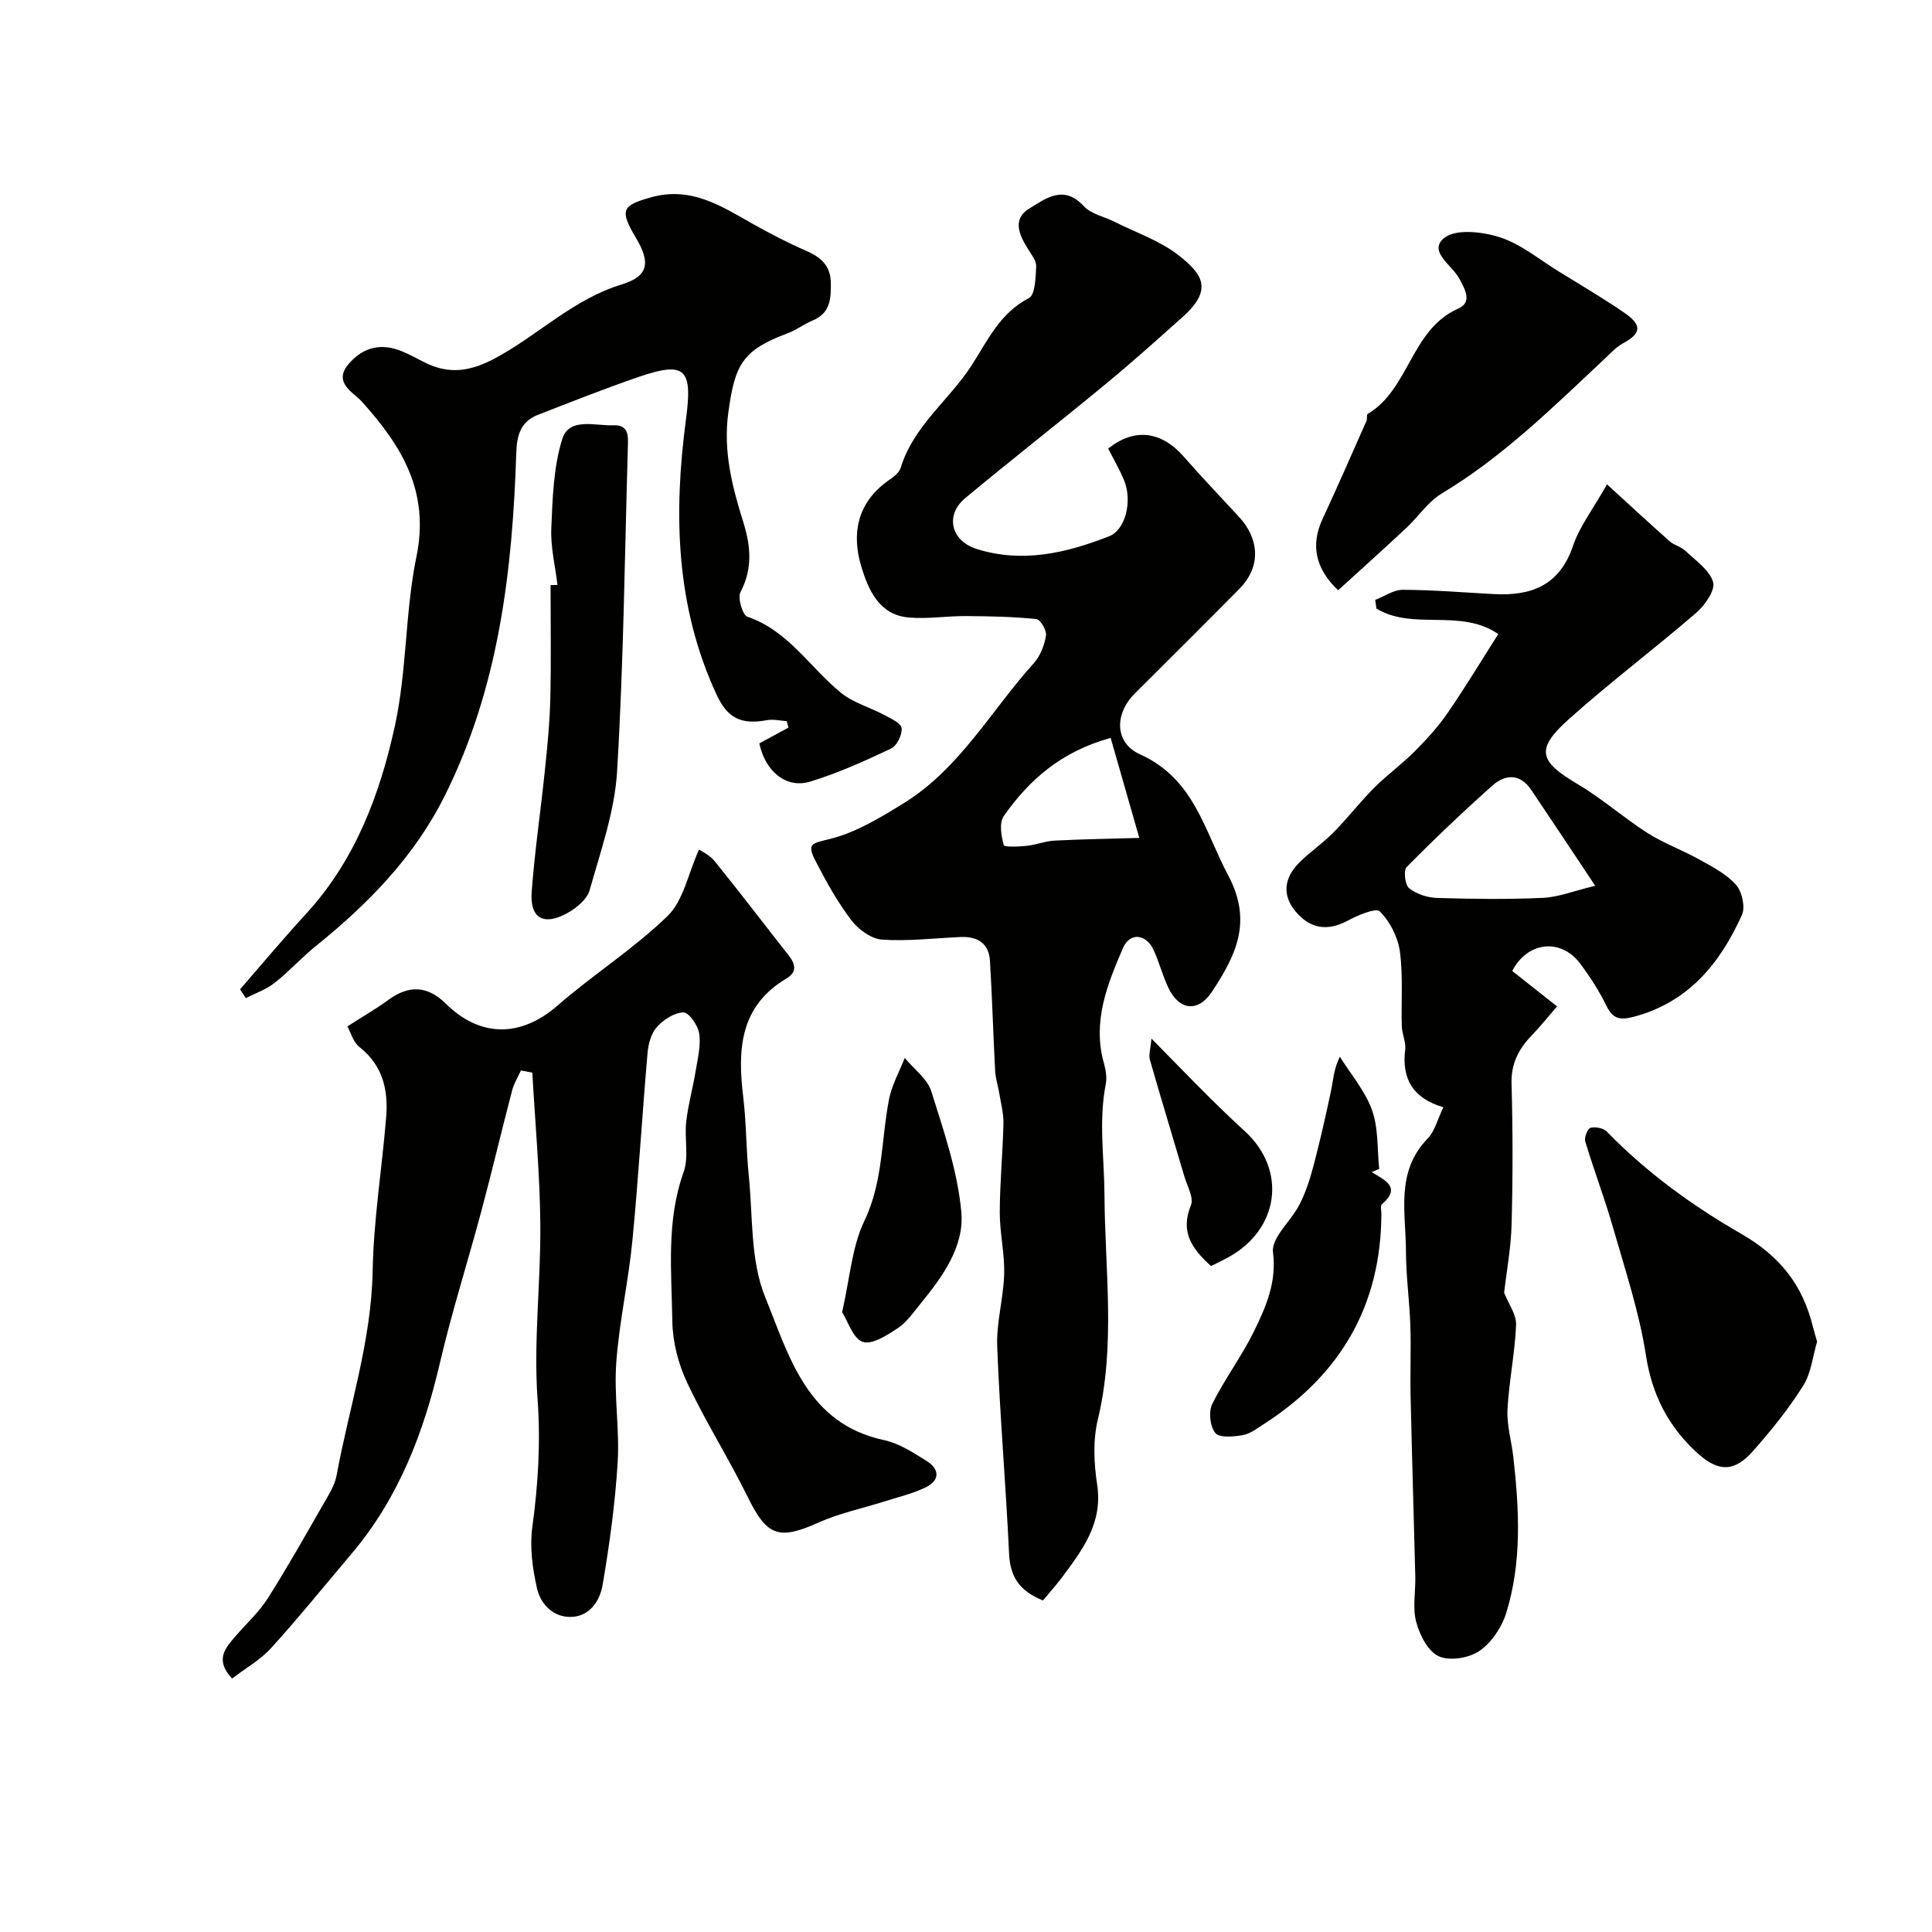
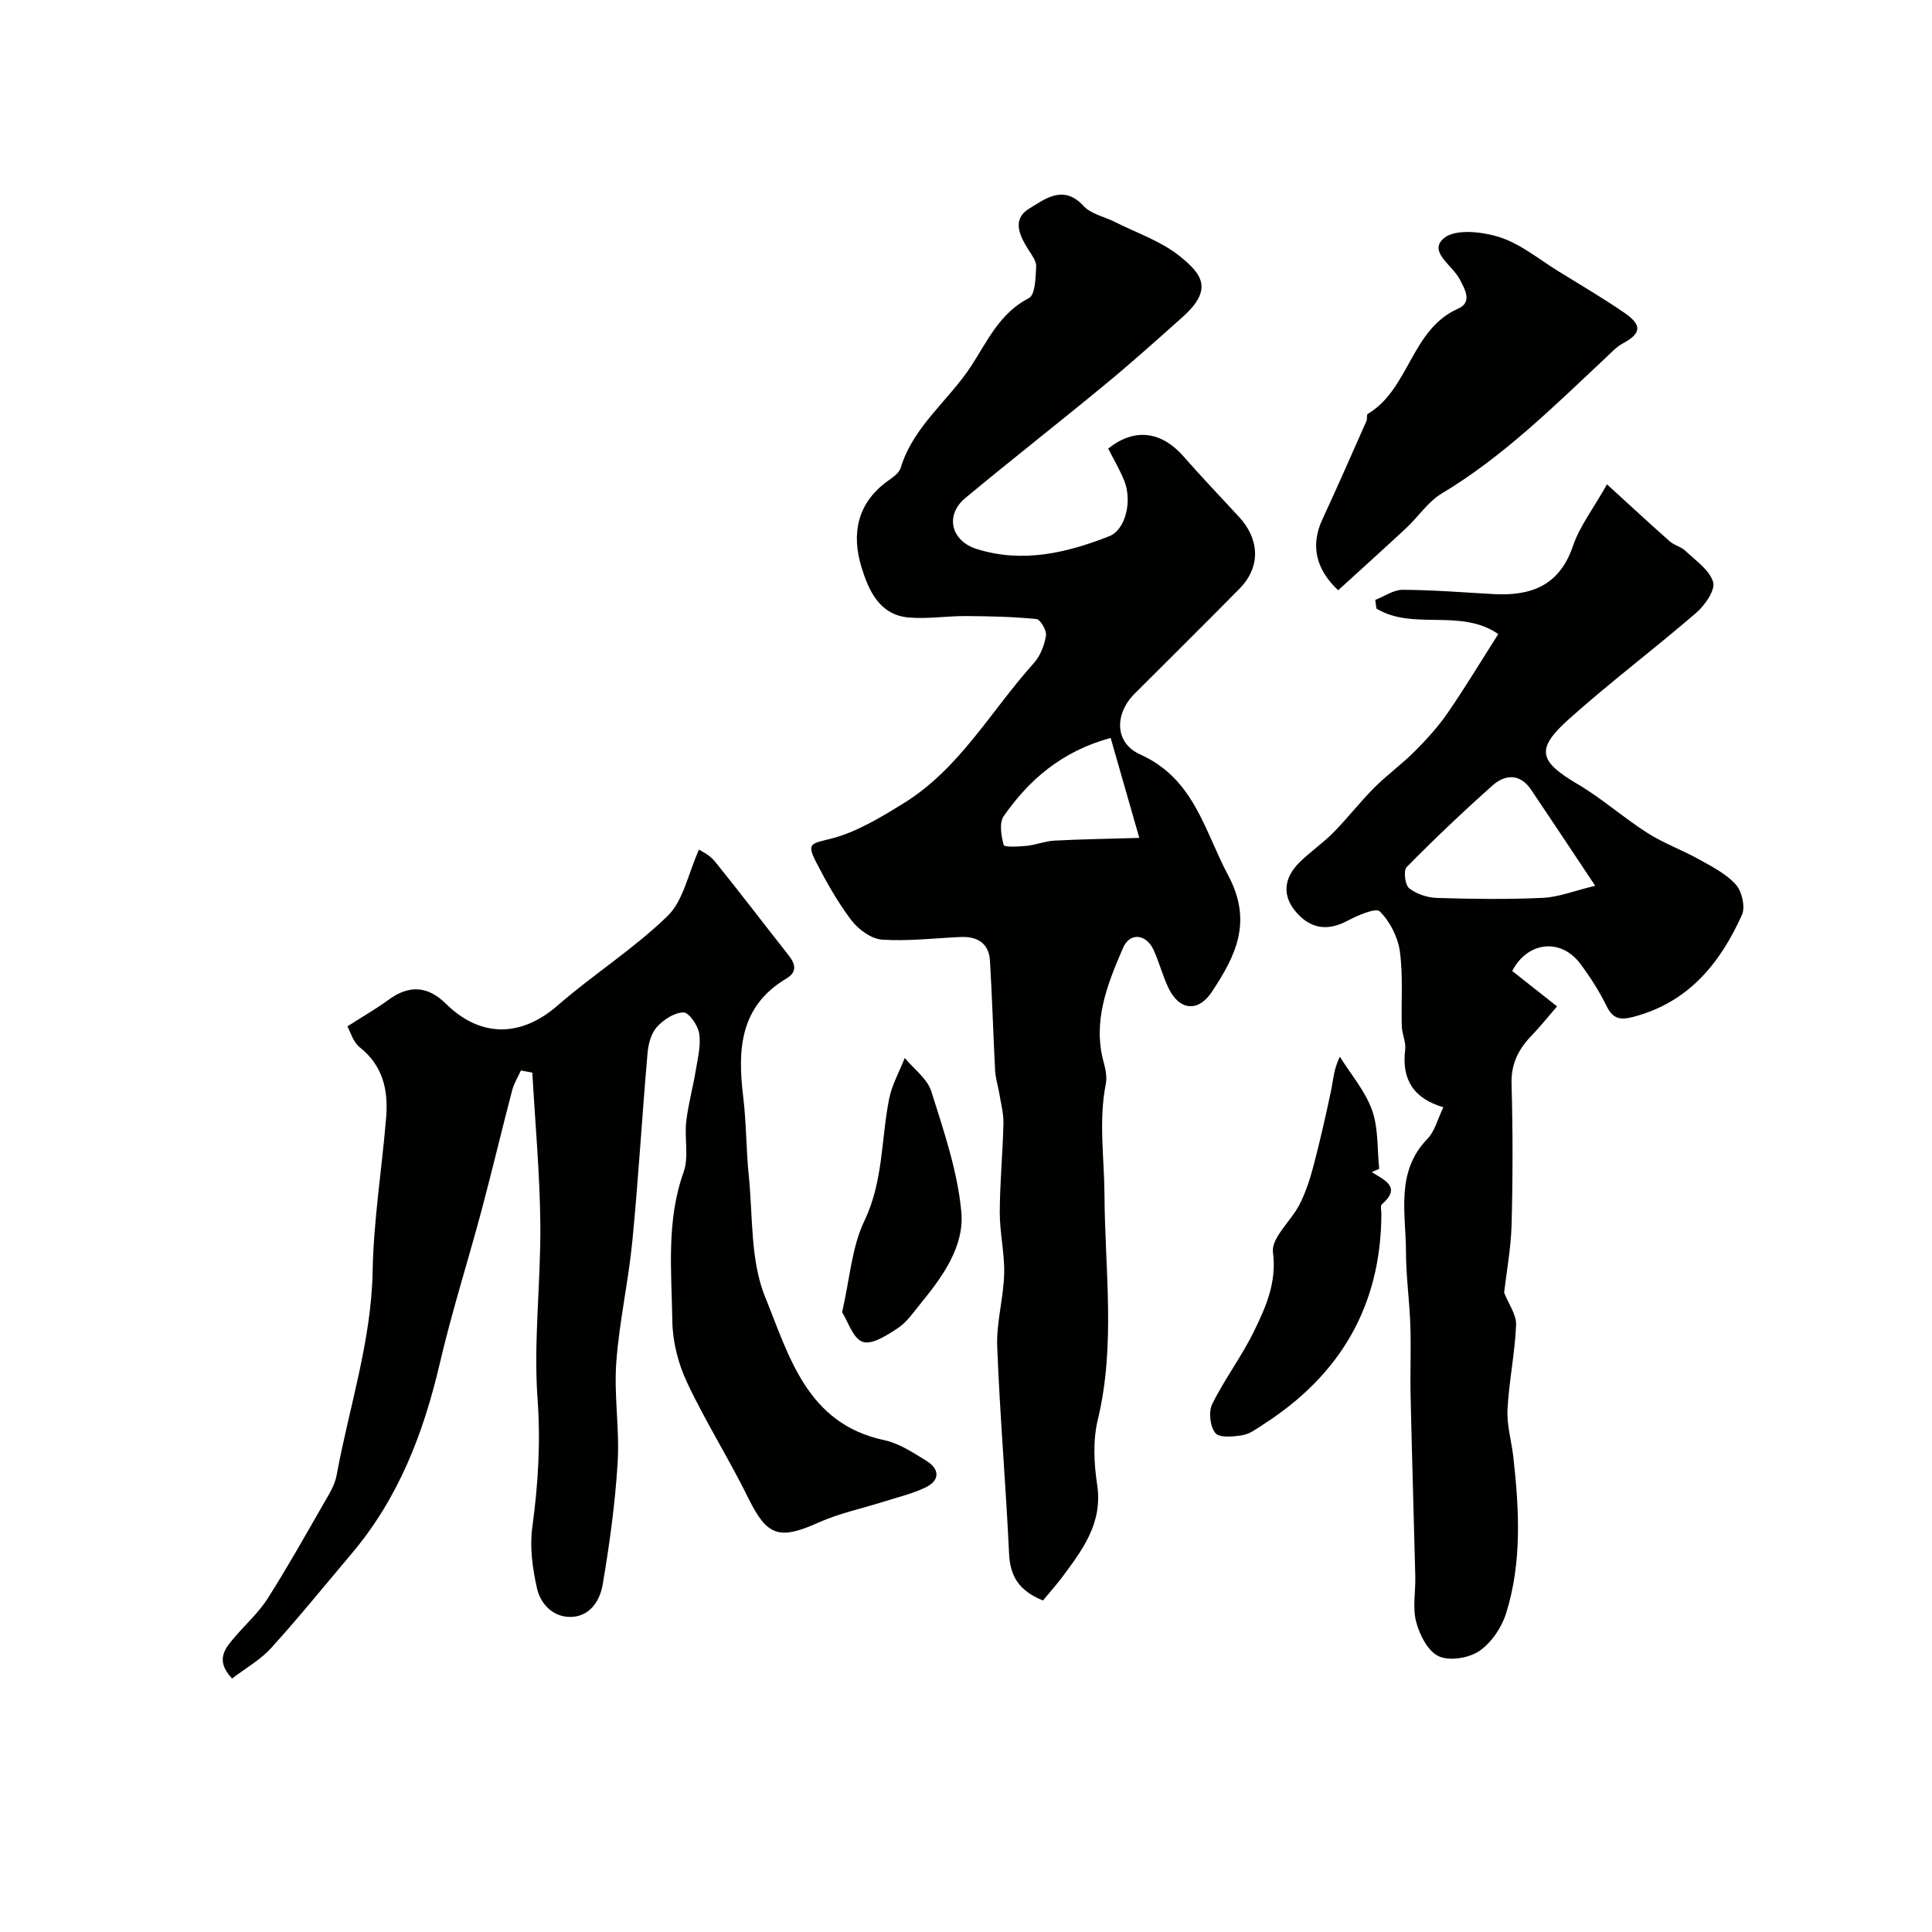
<svg xmlns="http://www.w3.org/2000/svg" enable-background="new 0 0 400 400" viewBox="0 0 400 400">
  <g fill="#010100">
    <path d="m215.93 331.36c-4.96-2.01-6.79-5-7.01-9.66-.67-14.32-1.91-28.61-2.46-42.94-.19-4.97 1.31-9.99 1.44-15 .12-4.25-.92-8.52-.91-12.78.02-6.12.62-12.23.76-18.35.05-2.08-.52-4.18-.86-6.26-.26-1.58-.78-3.13-.86-4.71-.4-7.58-.61-15.17-1.07-22.75-.22-3.63-2.61-5.06-6.06-4.91-5.43.23-10.88.91-16.27.54-2.23-.15-4.88-2.08-6.33-3.97-2.84-3.73-5.18-7.9-7.34-12.09-2.06-3.98-.9-3.83 3.06-4.83 5.31-1.35 10.3-4.41 15.06-7.34 11.6-7.15 18.11-19.19 26.95-29 1.34-1.49 2.2-3.7 2.53-5.71.18-1.06-1.16-3.35-1.98-3.43-4.85-.49-9.75-.59-14.63-.62-3.97-.02-7.97.65-11.89.29-6.1-.57-8.29-5.79-9.73-10.52-2.04-6.71-.9-13.1 5.35-17.65 1.06-.78 2.46-1.67 2.79-2.79 2.62-8.64 9.96-13.96 14.63-21.14 3.34-5.14 5.88-10.92 11.93-14.03 1.31-.67 1.38-4.26 1.5-6.53.06-1.14-.93-2.4-1.62-3.5-1.85-2.95-3.48-6.29.23-8.53 3.31-2.01 7.07-5.01 11.22-.49 1.53 1.66 4.27 2.19 6.44 3.28 4.5 2.27 9.47 3.94 13.34 7.01 4.75 3.77 7.11 6.95.74 12.65-5.28 4.72-10.55 9.45-16.01 13.95-9.61 7.93-19.43 15.6-29.01 23.56-4.26 3.54-3 8.88 2.38 10.56 9.48 2.97 18.57.82 27.41-2.65 3.39-1.33 4.83-7.3 3.08-11.58-.93-2.26-2.19-4.39-3.29-6.57 5.42-4.33 11-3.63 15.63 1.66 3.74 4.28 7.69 8.39 11.54 12.58 3.78 4.11 4.82 9.9-.01 14.8-7.18 7.29-14.46 14.48-21.69 21.71-4.14 4.14-4.23 10.15 1.14 12.57 11.22 5.06 13.26 15.71 18.23 25.04 5.13 9.61 1.55 16.65-3.36 24.1-2.85 4.32-6.81 3.92-9.06-.9-1.17-2.49-1.86-5.21-3-7.71-1.53-3.37-4.92-3.77-6.36-.44-3.25 7.53-6.36 15.23-3.96 23.79.39 1.4.67 3 .4 4.39-1.51 7.65-.31 15.25-.27 22.89.08 15.49 2.35 31.11-1.38 46.57-1.03 4.26-.81 9.04-.14 13.43 1.24 8.11-3.17 13.71-7.47 19.49-1.22 1.59-2.56 3.08-3.75 4.52zm14.02-178.58c-10.18 2.79-16.88 8.66-22.14 16.19-.97 1.39-.52 4.09 0 5.99.13.47 3.12.33 4.76.16 1.93-.2 3.82-.98 5.75-1.08 5.52-.29 11.05-.37 17.56-.56-2.22-7.76-4.04-14.11-5.93-20.7z" />
    <path d="m107.85 221.63c-.62 1.37-1.44 2.69-1.82 4.13-2.17 8.29-4.14 16.63-6.35 24.91-2.81 10.52-6.13 20.91-8.6 31.5-3.37 14.5-8.57 28.03-18.3 39.52-5.52 6.52-10.89 13.18-16.63 19.5-2.24 2.47-5.3 4.19-8.1 6.33-3.71-3.94-1.32-6.4.83-8.9 2.2-2.54 4.75-4.86 6.53-7.66 4.02-6.32 7.7-12.87 11.43-19.37 1.12-1.95 2.45-3.98 2.85-6.13 2.58-14.07 7.19-27.72 7.46-42.28.2-10.63 1.93-21.23 2.8-31.86.46-5.62-.67-10.7-5.49-14.51-1.38-1.09-1.92-3.23-2.53-4.31 3.2-2.06 5.97-3.64 8.52-5.51 4.19-3.08 8.09-2.91 11.82.78 7.22 7.13 15.61 6.99 23.15.43 7.39-6.44 15.81-11.76 22.81-18.57 3.25-3.16 4.22-8.68 6.49-13.73.37.26 2.17 1.06 3.27 2.43 5.19 6.4 10.17 12.98 15.28 19.45 1.45 1.84 1.79 3.48-.45 4.81-9.66 5.74-10.14 14.71-8.95 24.47.66 5.39.6 10.87 1.15 16.28.87 8.47.3 17.6 3.4 25.2 4.91 12.06 8.57 26.21 24.62 29.62 3.1.66 6.02 2.59 8.78 4.3 2.78 1.72 2.79 4.07-.22 5.51-2.74 1.32-5.78 2.02-8.7 2.95-4.47 1.42-9.14 2.38-13.39 4.29-8.26 3.71-10.71 2.83-14.63-5.14-3.97-8.07-8.81-15.71-12.63-23.84-1.83-3.88-2.99-8.43-3.05-12.7-.16-10.32-1.29-20.73 2.34-30.88 1.11-3.12.14-6.94.53-10.39.4-3.54 1.38-7.01 1.96-10.53.42-2.56 1.1-5.23.74-7.71-.25-1.69-2.11-4.4-3.25-4.4-1.88 0-4.13 1.48-5.51 3-1.19 1.32-1.78 3.5-1.94 5.37-1.13 12.95-1.88 25.94-3.14 38.87-.82 8.46-2.73 16.82-3.34 25.28-.49 6.84.71 13.8.29 20.65-.52 8.48-1.68 16.94-3.11 25.32-.56 3.32-2.69 6.65-6.71 6.66-3.61.01-6.15-2.71-6.88-5.91-.93-4.11-1.54-8.56-.97-12.69 1.2-8.82 1.74-17.44 1.09-26.44-.87-12.01.68-24.17.57-36.26-.1-10.47-1.07-20.92-1.66-31.39-.78-.14-1.57-.29-2.36-.45z" />
    <path d="m298.83 229.25c-6.23-1.85-8.66-5.8-7.9-11.94.19-1.55-.65-3.19-.7-4.8-.16-5.18.29-10.42-.4-15.51-.41-2.97-2.05-6.22-4.16-8.3-.84-.83-4.64.85-6.78 1.98-4 2.11-7.55 1.67-10.58-1.88-2.81-3.28-2.63-6.93.75-10.27 2.22-2.19 4.84-3.97 7.03-6.19 2.91-2.95 5.46-6.27 8.39-9.21 2.67-2.68 5.78-4.92 8.45-7.6 2.45-2.46 4.83-5.08 6.8-7.94 3.6-5.22 6.87-10.66 10.47-16.31-7.79-5.4-17.68-.66-25.23-5.29-.08-.6-.16-1.19-.24-1.79 1.9-.73 3.8-2.1 5.7-2.09 6.27.03 12.53.54 18.8.89 7.74.42 13.64-1.73 16.43-9.95 1.37-4.05 4.15-7.63 7.05-12.77 4.94 4.51 8.92 8.2 12.99 11.8.93.82 2.35 1.11 3.24 1.96 2.12 2.02 4.99 3.95 5.74 6.46.5 1.66-1.69 4.81-3.48 6.36-8.69 7.5-17.89 14.42-26.44 22.08-6.91 6.2-6.12 8.69 1.9 13.42 5.03 2.97 9.47 6.94 14.41 10.09 3.4 2.17 7.29 3.56 10.82 5.54 2.67 1.49 5.56 2.97 7.52 5.18 1.25 1.41 1.98 4.62 1.24 6.25-4.54 10.08-11.13 18.17-22.55 21.13-2.75.71-4.21.35-5.5-2.3-1.5-3.06-3.38-5.99-5.42-8.72-4.02-5.37-10.93-4.61-14.09 1.5 2.88 2.28 5.79 4.58 9.28 7.33-1.91 2.2-3.48 4.19-5.23 6-2.73 2.82-4.31 5.86-4.19 10.03.27 9.69.27 19.39.01 29.08-.13 4.95-1.06 9.89-1.55 14.15.93 2.37 2.57 4.57 2.48 6.7-.24 5.86-1.48 11.67-1.78 17.53-.16 3.24.84 6.53 1.21 9.81 1.21 10.85 1.81 21.74-1.48 32.31-.92 2.96-3.05 6.14-5.56 7.85-2.16 1.48-6.16 2.12-8.41 1.09-2.22-1.02-3.95-4.41-4.66-7.09-.79-2.96-.11-6.29-.19-9.45-.31-12.43-.69-24.86-.97-37.3-.11-4.86.11-9.73-.05-14.59-.17-5.1-.9-10.2-.91-15.3-.01-8.06-2.23-16.55 4.5-23.46 1.48-1.54 2.05-4.02 3.24-6.47zm31.44-45.86c-5.14-7.71-9.17-13.81-13.26-19.87-2.29-3.4-5.36-3.25-8.03-.87-6.1 5.43-12.02 11.06-17.75 16.87-.69.7-.34 3.7.52 4.38 1.52 1.21 3.79 1.95 5.77 2.01 7.31.22 14.63.32 21.93-.02 3.2-.14 6.36-1.43 10.82-2.5z" />
-     <path d="m49.7 204.83c4.55-5.23 9-10.56 13.69-15.66 10.15-11.06 15.27-24.69 18.36-38.85 2.51-11.47 2.1-23.56 4.47-35.08 2.78-13.5-3.05-22.96-11.4-32.19-1.62-1.79-5.95-3.82-2.64-7.69 3.03-3.55 6.81-4.4 11.11-2.6 1.51.63 2.96 1.42 4.42 2.17 5.25 2.72 9.77 2 15.14-.94 8.75-4.79 15.96-12.08 25.84-15.09 5.58-1.7 6.04-4.53 2.97-9.66-3.46-5.79-2.86-6.72 3.14-8.39 8.25-2.31 14.47 1.78 21 5.47 3.65 2.06 7.39 3.99 11.23 5.66 3 1.31 4.93 3.11 4.98 6.53.05 3.22-.04 6.3-3.72 7.82-1.79.74-3.37 1.98-5.17 2.65-9.43 3.52-10.96 6.49-12.32 16.36-1.12 8.17.81 15.45 3.14 22.93 1.49 4.79 1.91 9.51-.63 14.31-.63 1.19.42 4.75 1.42 5.1 8.5 2.9 12.95 10.53 19.4 15.77 2.54 2.06 5.98 2.99 8.93 4.57 1.37.73 3.49 1.69 3.61 2.73.16 1.35-.98 3.66-2.19 4.23-5.43 2.57-10.97 5.08-16.7 6.83-5.06 1.55-9.36-2.15-10.57-7.9 2.05-1.11 4.04-2.19 6.03-3.27-.12-.44-.24-.89-.36-1.33-1.36-.09-2.78-.45-4.08-.21-5.36 1.01-8.19-.44-10.41-5.22-8.52-18.3-8.96-37.55-6.37-57.03 1.39-10.43-.04-12.15-9.77-8.82-7.02 2.41-13.92 5.15-20.84 7.84-3.55 1.38-4.4 4.11-4.52 7.86-.79 24.5-3.61 48.58-14.79 70.99-6.34 12.72-15.91 22.44-26.76 31.19-2.95 2.38-5.5 5.24-8.48 7.58-1.74 1.37-3.96 2.13-5.96 3.16-.39-.57-.8-1.2-1.2-1.82z" />
    <path d="m277.05 122.21c-4.77-4.48-5.69-9.45-3.27-14.67 3.14-6.76 6.12-13.59 9.14-20.4.19-.44-.02-1.27.24-1.43 8.67-5.16 8.94-17.48 18.73-21.81 3.07-1.36 1.34-4.12.27-6.17-1.48-2.83-6.56-5.66-3.18-8.44 2.38-1.96 7.97-1.33 11.57-.16 4.35 1.41 8.13 4.59 12.13 7.05 4.56 2.81 9.18 5.53 13.59 8.55 3.79 2.6 3.54 4.3-.26 6.36-1.41.76-2.56 2.05-3.76 3.17-10.68 10.01-21.08 20.31-33.78 27.93-2.83 1.7-4.81 4.78-7.29 7.1-4.59 4.28-9.26 8.47-14.13 12.92z" />
-     <path d="m376.21 277.77c-.91 3.04-1.22 6.52-2.89 9.15-3.04 4.81-6.66 9.32-10.45 13.58-3.76 4.23-7.03 4.31-11.33.44-6.01-5.41-9.48-12-10.76-20.3-1.38-8.92-4.28-17.63-6.78-26.36-1.73-6.04-3.97-11.92-5.79-17.94-.25-.82.48-2.67 1.09-2.84 1.01-.27 2.67.06 3.38.79 8.19 8.44 17.75 15.37 27.74 21.11 8.21 4.72 12.82 10.71 14.95 19.38.23.95.53 1.88.84 2.99z" />
-     <path d="m115.42 121.1c-.47-3.92-1.45-7.85-1.28-11.74.27-6.2.44-12.63 2.27-18.46 1.44-4.58 6.82-2.69 10.61-2.85 3.29-.14 3.03 2.42 2.97 4.59-.65 22.37-.89 44.77-2.23 67.09-.5 8.28-3.4 16.47-5.68 24.56-.53 1.89-2.73 3.71-4.61 4.75-4.91 2.73-7.8 1.08-7.39-4.4.63-8.49 1.89-16.94 2.76-25.41.51-4.92.99-9.85 1.1-14.79.18-7.76.05-15.54.05-23.3.48-.01.95-.02 1.43-.04z" />
    <path d="m283.99 242.67c2.72 1.68 6.23 3.12 2.1 6.68-.34.29-.09 1.28-.09 1.95-.06 19.06-8.53 33.4-24.41 43.59-1.36.88-2.78 1.98-4.29 2.24-1.9.32-4.81.61-5.67-.43-1.11-1.33-1.44-4.41-.65-6.01 2.59-5.24 6.19-9.98 8.73-15.23 2.42-5 4.63-9.95 3.85-16.19-.38-3.02 3.77-6.49 5.52-9.94 1.27-2.51 2.16-5.27 2.88-8.01 1.34-5.12 2.52-10.28 3.61-15.46.46-2.18.53-4.43 1.83-7.08 2.29 3.67 5.25 7.1 6.67 11.07 1.34 3.75 1.05 8.07 1.48 12.15-.52.21-1.04.44-1.56.67z" />
    <path d="m174.35 271.68c1.61-7.01 2.01-13.49 4.61-18.91 3.92-8.17 3.46-16.84 5.12-25.24.58-2.93 2.13-5.66 3.24-8.49 1.89 2.29 4.67 4.3 5.5 6.92 2.57 8.17 5.43 16.49 6.21 24.93.66 7.15-3.86 13.43-8.44 19.01-1.46 1.78-2.82 3.83-4.68 5.06-2.21 1.46-5.35 3.51-7.28 2.86-2.02-.67-3.06-4.24-4.28-6.14z" />
-     <path d="m250.73 262.12c-4.02-3.61-6.41-7.13-4.16-12.59.63-1.53-.76-3.95-1.35-5.93-2.38-8.07-4.84-16.12-7.15-24.21-.28-.97.13-2.13.32-4.37 4.34 4.41 7.93 8.12 11.58 11.76 2.53 2.52 5.1 5 7.74 7.41 8.87 8.11 7.15 20.51-3.67 26.27-1 .54-2.03 1.02-3.31 1.66z" />
  </g>
</svg>